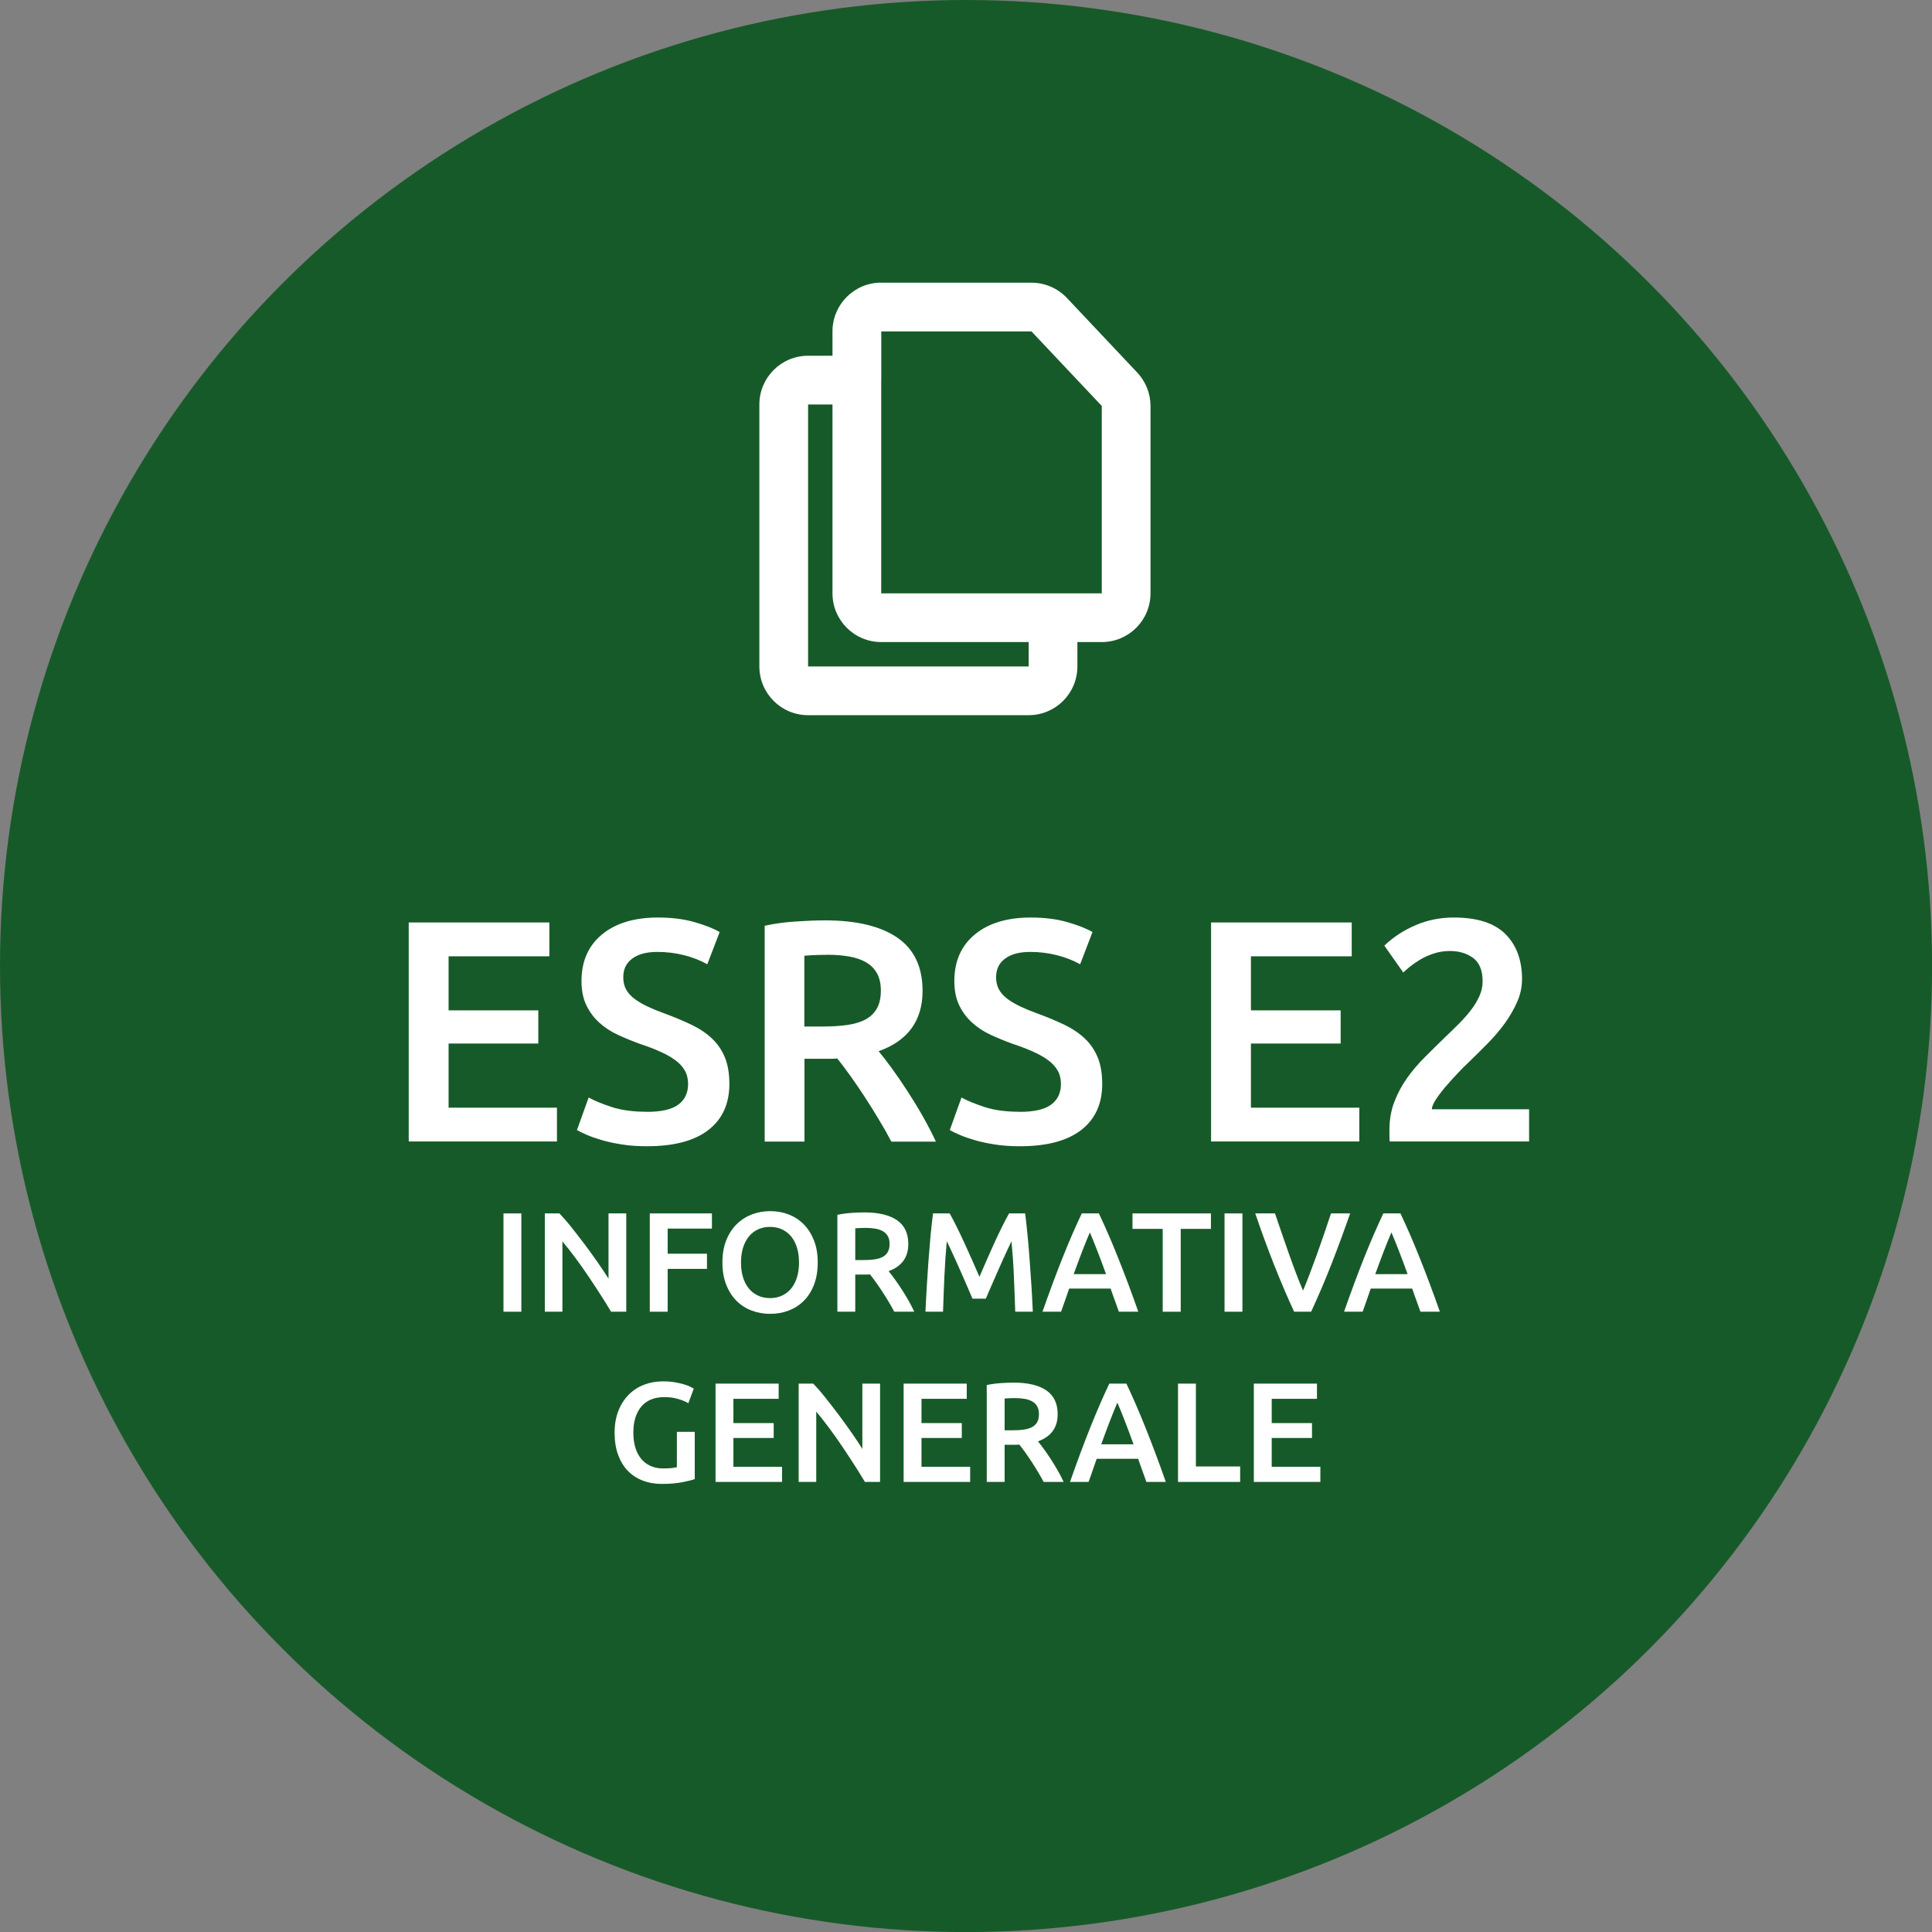
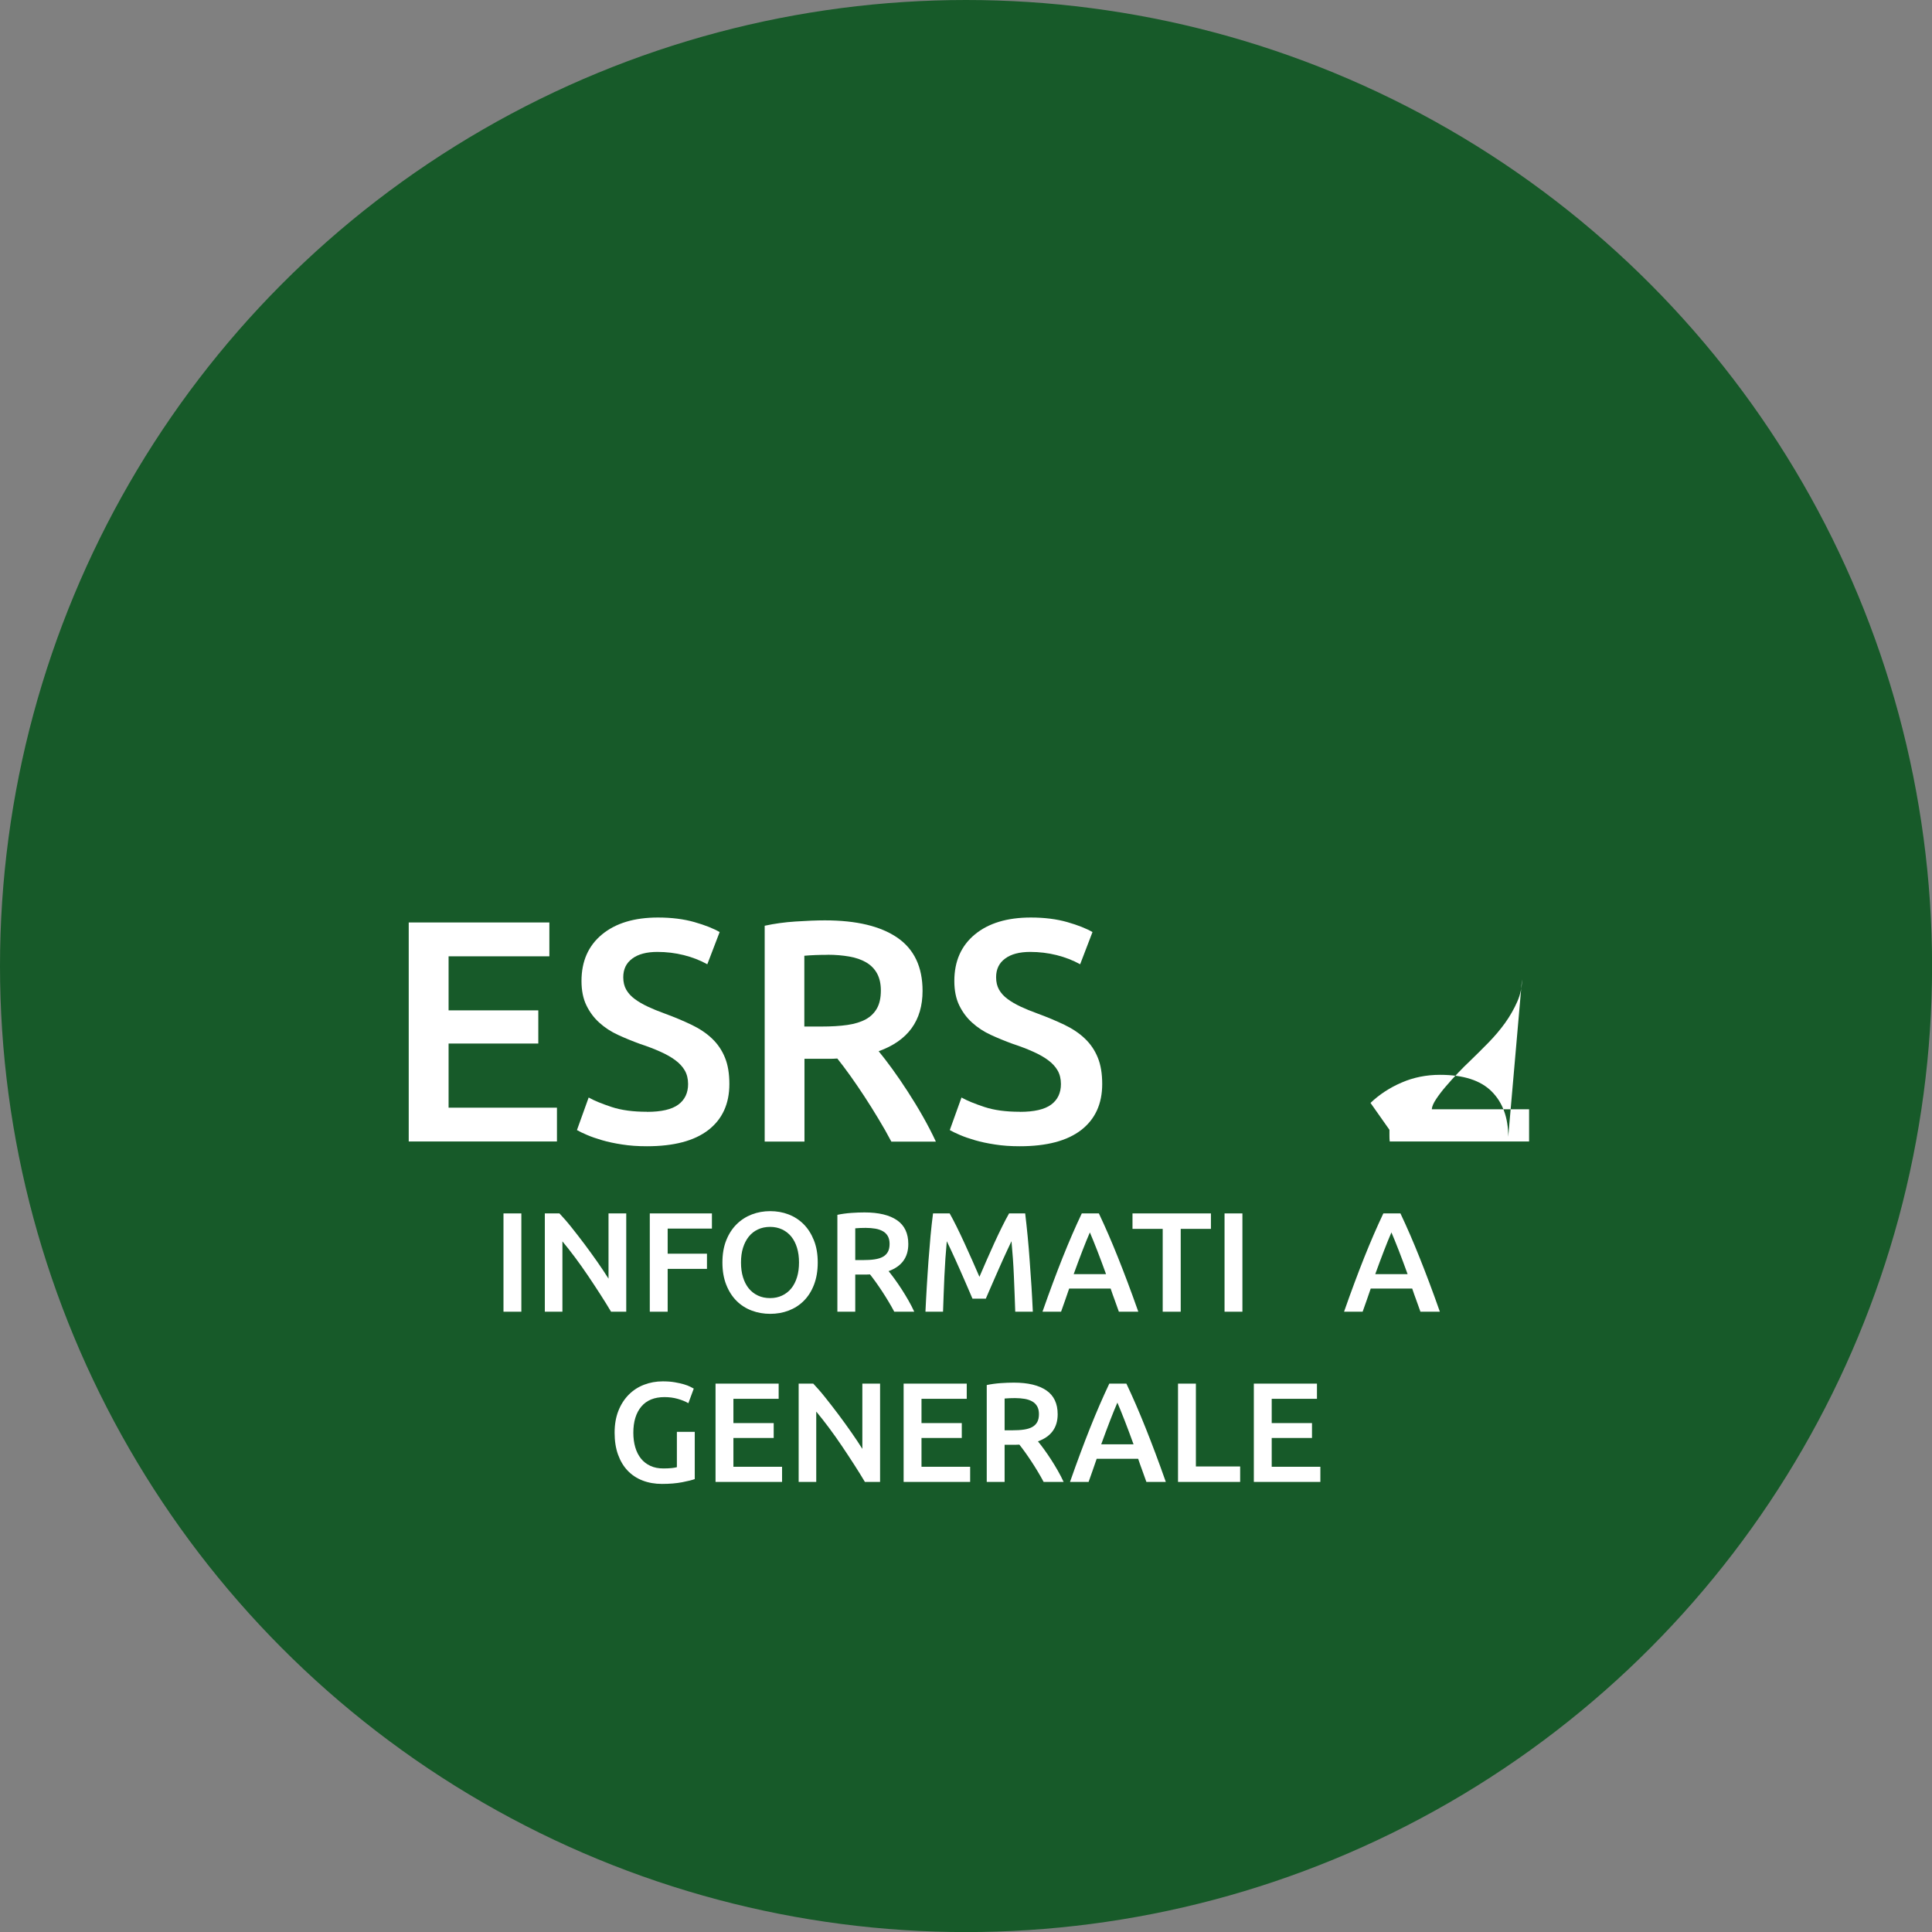
<svg xmlns="http://www.w3.org/2000/svg" id="Livello_2" viewBox="0 0 272.41 272.41">
  <rect x="0" y="0" width="272.41" height="272.41" fill="#808080" stroke="none" />
  <defs>
    <style>.cls-1,.cls-2{fill:#fff;}.cls-2{fill-rule:evenodd;}.cls-3{fill:#175a29;}</style>
  </defs>
  <g id="Livello_1-2">
    <circle class="cls-3" cx="136.21" cy="136.21" r="136.21" />
    <g>
      <path class="cls-1" d="M57.63,160.95v-30.88h19.83v4.77h-14.21v7.62h12.65v4.68h-12.65v9.04h15.28v4.77h-20.9Z" />
      <path class="cls-1" d="M91.23,156.77c2.02,0,3.49-.34,4.41-1.02,.92-.68,1.38-1.65,1.38-2.9,0-.74-.16-1.38-.47-1.92s-.76-1.02-1.34-1.45c-.58-.43-1.29-.83-2.12-1.2-.83-.37-1.78-.74-2.85-1.09-1.07-.39-2.1-.81-3.1-1.27-1-.46-1.87-1.03-2.63-1.72-.76-.68-1.37-1.5-1.83-2.45-.46-.95-.69-2.09-.69-3.43,0-2.79,.97-4.98,2.9-6.57,1.93-1.59,4.56-2.38,7.89-2.38,1.93,0,3.65,.22,5.15,.65,1.5,.43,2.68,.9,3.54,1.4l-1.74,4.54c-1.01-.56-2.12-.99-3.32-1.29-1.2-.3-2.44-.45-3.72-.45-1.51,0-2.7,.31-3.54,.94-.85,.62-1.27,1.5-1.27,2.63,0,.68,.14,1.27,.42,1.76,.28,.49,.68,.93,1.2,1.31,.52,.39,1.13,.74,1.83,1.07,.7,.33,1.46,.64,2.29,.94,1.45,.53,2.75,1.08,3.9,1.63,1.14,.55,2.11,1.2,2.9,1.96,.79,.76,1.39,1.65,1.8,2.67,.42,1.02,.62,2.27,.62,3.72,0,2.79-.99,4.95-2.96,6.48-1.98,1.53-4.86,2.29-8.67,2.29-1.28,0-2.44-.08-3.5-.25-1.05-.16-1.99-.36-2.81-.6-.82-.24-1.52-.48-2.12-.74-.59-.25-1.07-.48-1.43-.69l1.65-4.59c.8,.45,1.89,.89,3.25,1.34,1.37,.45,3.01,.67,4.95,.67Z" />
      <path class="cls-1" d="M116.31,129.77c4.46,0,7.86,.82,10.23,2.45,2.36,1.63,3.54,4.13,3.54,7.49,0,4.19-2.06,7.03-6.19,8.51,.56,.68,1.2,1.51,1.92,2.5,.71,.98,1.44,2.04,2.18,3.19,.74,1.14,1.46,2.32,2.14,3.52,.68,1.2,1.29,2.38,1.83,3.54h-6.28c-.56-1.07-1.17-2.15-1.83-3.23-.65-1.08-1.31-2.14-1.98-3.16-.67-1.02-1.33-1.99-1.98-2.9-.65-.91-1.26-1.72-1.83-2.43-.42,.03-.77,.04-1.07,.04h-3.56v11.67h-5.61v-30.43c1.37-.3,2.82-.5,4.37-.6,1.54-.1,2.93-.16,4.14-.16Zm.4,4.86c-1.19,0-2.29,.04-3.3,.13v9.98h2.45c1.37,0,2.57-.07,3.61-.22,1.04-.15,1.91-.42,2.61-.8,.7-.39,1.22-.91,1.58-1.56,.36-.65,.54-1.48,.54-2.5,0-.95-.18-1.75-.54-2.41-.36-.65-.87-1.17-1.54-1.56-.67-.39-1.46-.66-2.38-.82-.92-.16-1.93-.25-3.03-.25Z" />
      <path class="cls-1" d="M143.8,156.77c2.02,0,3.49-.34,4.41-1.02,.92-.68,1.38-1.65,1.38-2.9,0-.74-.16-1.38-.47-1.92s-.76-1.02-1.34-1.45c-.58-.43-1.29-.83-2.12-1.2-.83-.37-1.78-.74-2.85-1.09-1.07-.39-2.1-.81-3.1-1.27-1-.46-1.87-1.03-2.63-1.72-.76-.68-1.37-1.5-1.83-2.45-.46-.95-.69-2.09-.69-3.43,0-2.79,.97-4.98,2.9-6.57,1.93-1.59,4.56-2.38,7.89-2.38,1.93,0,3.65,.22,5.15,.65,1.5,.43,2.68,.9,3.54,1.4l-1.74,4.54c-1.01-.56-2.12-.99-3.32-1.29-1.2-.3-2.44-.45-3.72-.45-1.51,0-2.7,.31-3.54,.94-.85,.62-1.27,1.5-1.27,2.63,0,.68,.14,1.27,.42,1.76,.28,.49,.68,.93,1.2,1.31,.52,.39,1.13,.74,1.83,1.07,.7,.33,1.46,.64,2.29,.94,1.45,.53,2.75,1.08,3.9,1.63,1.14,.55,2.11,1.2,2.9,1.96,.79,.76,1.39,1.65,1.8,2.67,.42,1.02,.62,2.27,.62,3.72,0,2.79-.99,4.95-2.96,6.48-1.98,1.53-4.86,2.29-8.67,2.29-1.28,0-2.44-.08-3.5-.25-1.05-.16-1.99-.36-2.81-.6-.82-.24-1.52-.48-2.12-.74-.59-.25-1.07-.48-1.43-.69l1.65-4.59c.8,.45,1.89,.89,3.25,1.34,1.37,.45,3.01,.67,4.95,.67Z" />
-       <path class="cls-1" d="M170.76,160.95v-30.88h19.83v4.77h-14.21v7.62h12.65v4.68h-12.65v9.04h15.28v4.77h-20.9Z" />
-       <path class="cls-1" d="M214.6,138.1c0,1.07-.22,2.12-.67,3.14s-1.02,2.02-1.71,2.99c-.7,.97-1.49,1.9-2.38,2.81-.89,.91-1.78,1.79-2.67,2.65-.48,.45-1.01,.98-1.6,1.6-.59,.62-1.16,1.25-1.69,1.87-.54,.62-1,1.23-1.38,1.8-.39,.58-.59,1.06-.62,1.45h13.72v4.54h-19.65c-.03-.24-.04-.53-.04-.87v-.78c0-1.43,.23-2.74,.69-3.94,.46-1.2,1.06-2.32,1.8-3.36,.74-1.04,1.57-2.02,2.5-2.94,.92-.92,1.84-1.83,2.76-2.72,.71-.68,1.4-1.35,2.05-2,.65-.65,1.22-1.3,1.71-1.94,.49-.64,.88-1.29,1.18-1.96,.3-.67,.45-1.36,.45-2.07,0-1.54-.45-2.64-1.34-3.3-.89-.65-1.98-.98-3.25-.98-.83,0-1.6,.12-2.32,.36-.71,.24-1.34,.52-1.89,.85-.55,.33-1.03,.66-1.45,1-.42,.34-.73,.62-.94,.82l-2.67-3.79c1.25-1.19,2.71-2.15,4.39-2.87,1.68-.73,3.48-1.09,5.41-1.09,3.3,0,5.72,.78,7.28,2.34s2.34,3.69,2.34,6.39Z" />
+       <path class="cls-1" d="M214.6,138.1c0,1.07-.22,2.12-.67,3.14s-1.02,2.02-1.71,2.99c-.7,.97-1.49,1.9-2.38,2.81-.89,.91-1.78,1.79-2.67,2.65-.48,.45-1.01,.98-1.6,1.6-.59,.62-1.16,1.25-1.69,1.87-.54,.62-1,1.23-1.38,1.8-.39,.58-.59,1.06-.62,1.45h13.72v4.54h-19.65c-.03-.24-.04-.53-.04-.87v-.78l-2.67-3.79c1.25-1.19,2.71-2.15,4.39-2.87,1.68-.73,3.48-1.09,5.41-1.09,3.3,0,5.72,.78,7.28,2.34s2.34,3.69,2.34,6.39Z" />
      <path class="cls-1" d="M70.99,171.09h2.52v13.86h-2.52v-13.86Z" />
      <path class="cls-1" d="M86.16,184.95c-.45-.76-.96-1.58-1.52-2.45-.56-.87-1.14-1.75-1.74-2.64-.6-.89-1.21-1.75-1.83-2.58-.62-.83-1.21-1.58-1.77-2.25v9.92h-2.48v-13.86h2.06c.53,.56,1.11,1.22,1.72,1.99,.61,.77,1.23,1.56,1.85,2.39s1.22,1.66,1.8,2.49c.58,.83,1.1,1.61,1.55,2.33v-9.2h2.5v13.86h-2.14Z" />
      <path class="cls-1" d="M91.62,184.95v-13.86h8.76v2.14h-6.24v3.54h5.54v2.14h-5.54v6.04h-2.52Z" />
      <path class="cls-1" d="M115.3,178.01c0,1.19-.18,2.23-.53,3.14s-.83,1.66-1.44,2.27c-.61,.61-1.32,1.06-2.13,1.37-.81,.31-1.68,.46-2.6,.46s-1.79-.15-2.61-.46c-.82-.31-1.53-.76-2.14-1.37-.61-.61-1.09-1.36-1.45-2.27-.36-.91-.54-1.95-.54-3.14s.18-2.23,.54-3.13c.36-.9,.85-1.66,1.47-2.27s1.34-1.07,2.15-1.38c.81-.31,1.67-.46,2.58-.46s1.77,.15,2.58,.46c.81,.31,1.52,.77,2.13,1.38s1.09,1.37,1.45,2.27c.36,.9,.54,1.94,.54,3.13Zm-10.82,0c0,.76,.09,1.45,.28,2.07s.46,1.15,.81,1.58c.35,.43,.78,.77,1.29,1.01,.51,.24,1.08,.36,1.72,.36s1.19-.12,1.7-.36c.51-.24,.94-.58,1.29-1.01,.35-.43,.62-.96,.81-1.58s.28-1.31,.28-2.07-.09-1.45-.28-2.07c-.19-.62-.46-1.15-.81-1.58-.35-.43-.78-.77-1.29-1.01-.51-.24-1.07-.36-1.7-.36s-1.21,.12-1.72,.36c-.51,.24-.94,.58-1.29,1.02-.35,.44-.62,.97-.81,1.58s-.28,1.3-.28,2.06Z" />
      <path class="cls-1" d="M121.89,170.95c2,0,3.53,.37,4.59,1.1,1.06,.73,1.59,1.85,1.59,3.36,0,1.88-.93,3.15-2.78,3.82,.25,.31,.54,.68,.86,1.12,.32,.44,.65,.92,.98,1.43s.65,1.04,.96,1.58,.58,1.07,.82,1.59h-2.82c-.25-.48-.53-.96-.82-1.45-.29-.49-.59-.96-.89-1.42s-.6-.89-.89-1.3c-.29-.41-.57-.77-.82-1.09-.19,.01-.35,.02-.48,.02h-1.6v5.24h-2.52v-13.66c.61-.13,1.27-.22,1.96-.27,.69-.05,1.31-.07,1.86-.07Zm.18,2.18c-.53,0-1.03,.02-1.48,.06v4.48h1.1c.61,0,1.15-.03,1.62-.1,.47-.07,.86-.19,1.17-.36,.31-.17,.55-.41,.71-.7,.16-.29,.24-.67,.24-1.12,0-.43-.08-.79-.24-1.08-.16-.29-.39-.53-.69-.7s-.66-.3-1.07-.37c-.41-.07-.87-.11-1.36-.11Z" />
      <path class="cls-1" d="M133.9,171.09c.29,.51,.62,1.13,.98,1.86,.36,.73,.73,1.5,1.1,2.31,.37,.81,.74,1.63,1.11,2.46,.37,.83,.7,1.6,1.01,2.31,.31-.71,.64-1.48,1-2.31,.36-.83,.73-1.65,1.1-2.46,.37-.81,.74-1.58,1.1-2.31,.36-.73,.69-1.35,.98-1.86h2.27c.12,1.01,.24,2.09,.35,3.23,.11,1.14,.21,2.31,.29,3.5,.09,1.19,.17,2.39,.25,3.6,.07,1.21,.14,2.38,.19,3.53h-2.48c-.05-1.61-.12-3.27-.19-4.98-.07-1.71-.19-3.36-.34-4.96-.15,.31-.32,.67-.52,1.1-.2,.43-.41,.89-.64,1.39s-.46,1.02-.69,1.55-.46,1.05-.68,1.55-.42,.97-.61,1.4c-.19,.43-.35,.8-.48,1.11h-1.88c-.13-.31-.29-.68-.48-1.12s-.39-.91-.61-1.41c-.22-.5-.45-1.02-.68-1.55s-.46-1.05-.69-1.54c-.23-.49-.44-.96-.64-1.39-.2-.43-.37-.8-.52-1.09-.15,1.6-.26,3.25-.34,4.96-.07,1.71-.14,3.37-.19,4.98h-2.48c.05-1.15,.12-2.33,.19-3.56,.07-1.23,.16-2.44,.24-3.65,.09-1.21,.19-2.38,.29-3.51,.11-1.13,.22-2.18,.35-3.14h2.33Z" />
      <path class="cls-1" d="M157.76,184.95c-.19-.55-.38-1.09-.58-1.62-.2-.53-.39-1.08-.58-1.64h-5.85c-.19,.56-.38,1.11-.57,1.65-.19,.54-.38,1.08-.57,1.61h-2.62c.52-1.48,1.01-2.85,1.48-4.1,.47-1.25,.92-2.44,1.37-3.56,.45-1.12,.89-2.19,1.33-3.2s.89-2.01,1.36-3h2.41c.47,.99,.92,1.99,1.36,3,.44,1.01,.88,2.08,1.33,3.2,.45,1.12,.91,2.31,1.38,3.56,.47,1.25,.97,2.62,1.49,4.1h-2.72Zm-4.09-11.18c-.31,.71-.66,1.57-1.05,2.58-.39,1.01-.8,2.11-1.23,3.3h4.56c-.43-1.19-.84-2.29-1.24-3.32-.4-1.03-.75-1.88-1.04-2.56Z" />
      <path class="cls-1" d="M170.74,171.09v2.18h-4.26v11.68h-2.54v-11.68h-4.26v-2.18h11.06Z" />
      <path class="cls-1" d="M172.66,171.09h2.52v13.86h-2.52v-13.86Z" />
-       <path class="cls-1" d="M182.47,184.95c-1-2.16-1.96-4.42-2.89-6.78-.93-2.36-1.79-4.72-2.59-7.08h2.78c.32,.93,.65,1.89,.98,2.86,.33,.97,.67,1.93,1,2.87,.33,.94,.67,1.85,1,2.73s.66,1.69,.98,2.42c.31-.73,.63-1.54,.96-2.41,.33-.87,.67-1.78,1.01-2.73,.34-.95,.68-1.91,1.01-2.88,.33-.97,.65-1.93,.96-2.86h2.7c-.82,2.36-1.69,4.72-2.61,7.08-.92,2.36-1.89,4.62-2.89,6.78h-2.42Z" />
      <path class="cls-1" d="M200.28,184.95c-.19-.55-.38-1.09-.58-1.62-.2-.53-.39-1.08-.58-1.64h-5.85c-.19,.56-.38,1.11-.57,1.65-.19,.54-.38,1.08-.57,1.61h-2.62c.52-1.48,1.01-2.85,1.48-4.1,.47-1.25,.92-2.44,1.37-3.56,.45-1.12,.89-2.19,1.33-3.2s.89-2.01,1.36-3h2.41c.47,.99,.92,1.99,1.36,3,.44,1.01,.88,2.08,1.33,3.2,.45,1.12,.91,2.31,1.38,3.56,.47,1.25,.97,2.62,1.49,4.1h-2.72Zm-4.09-11.18c-.31,.71-.66,1.57-1.05,2.58-.39,1.01-.8,2.11-1.23,3.3h4.56c-.43-1.19-.84-2.29-1.24-3.32-.4-1.03-.75-1.88-1.04-2.56Z" />
      <path class="cls-1" d="M93.7,196.99c-1.43,0-2.52,.44-3.27,1.33-.75,.89-1.13,2.12-1.13,3.69,0,.75,.09,1.43,.27,2.05,.18,.62,.45,1.15,.8,1.59,.35,.44,.79,.78,1.32,1.03,.53,.25,1.14,.37,1.85,.37,.44,0,.82-.02,1.14-.05,.32-.03,.57-.08,.76-.13v-4.98h2.52v6.66c-.35,.13-.93,.28-1.76,.44-.83,.16-1.78,.24-2.86,.24-1,0-1.91-.16-2.74-.48-.83-.32-1.53-.79-2.11-1.4-.58-.61-1.03-1.37-1.35-2.26s-.48-1.92-.48-3.08,.18-2.19,.53-3.08c.35-.89,.84-1.65,1.45-2.27s1.33-1.09,2.16-1.41c.83-.32,1.71-.48,2.64-.48,.64,0,1.21,.04,1.71,.13s.93,.18,1.29,.29c.36,.11,.66,.22,.89,.34s.4,.21,.49,.26l-.76,2.06c-.4-.24-.9-.44-1.49-.61-.59-.17-1.22-.25-1.87-.25Z" />
      <path class="cls-1" d="M100.89,208.95v-13.86h8.9v2.14h-6.38v3.42h5.68v2.1h-5.68v4.06h6.86v2.14h-9.38Z" />
      <path class="cls-1" d="M121.95,208.95c-.45-.76-.96-1.58-1.52-2.45-.56-.87-1.14-1.75-1.74-2.64-.6-.89-1.21-1.75-1.83-2.58-.62-.83-1.21-1.58-1.77-2.25v9.92h-2.48v-13.86h2.06c.53,.56,1.11,1.22,1.72,1.99,.61,.77,1.23,1.56,1.85,2.39s1.22,1.66,1.8,2.49c.58,.83,1.1,1.61,1.55,2.33v-9.2h2.5v13.86h-2.14Z" />
      <path class="cls-1" d="M127.41,208.95v-13.86h8.9v2.14h-6.38v3.42h5.68v2.1h-5.68v4.06h6.86v2.14h-9.38Z" />
      <path class="cls-1" d="M142.95,194.95c2,0,3.53,.37,4.59,1.1,1.06,.73,1.59,1.85,1.59,3.36,0,1.88-.93,3.15-2.78,3.82,.25,.31,.54,.68,.86,1.12,.32,.44,.65,.92,.98,1.43s.65,1.04,.96,1.58,.58,1.07,.82,1.59h-2.82c-.25-.48-.53-.96-.82-1.45-.29-.49-.59-.96-.89-1.42s-.6-.89-.89-1.3c-.29-.41-.57-.77-.82-1.09-.19,.01-.35,.02-.48,.02h-1.6v5.24h-2.52v-13.66c.61-.13,1.27-.22,1.96-.27,.69-.05,1.31-.07,1.86-.07Zm.18,2.18c-.53,0-1.03,.02-1.48,.06v4.48h1.1c.61,0,1.15-.03,1.62-.1,.47-.07,.86-.19,1.17-.36,.31-.17,.55-.41,.71-.7,.16-.29,.24-.67,.24-1.12,0-.43-.08-.79-.24-1.08-.16-.29-.39-.53-.69-.7s-.66-.3-1.07-.37c-.41-.07-.87-.11-1.36-.11Z" />
      <path class="cls-1" d="M161.64,208.95c-.19-.55-.38-1.09-.58-1.62-.2-.53-.39-1.08-.58-1.64h-5.85c-.19,.56-.38,1.11-.57,1.65-.19,.54-.38,1.08-.57,1.61h-2.62c.52-1.48,1.01-2.85,1.48-4.1,.47-1.25,.92-2.44,1.37-3.56,.45-1.12,.89-2.19,1.33-3.2s.89-2.01,1.36-3h2.41c.47,.99,.92,1.99,1.36,3,.44,1.01,.88,2.08,1.33,3.2,.45,1.12,.91,2.31,1.38,3.56,.47,1.25,.97,2.62,1.49,4.1h-2.72Zm-4.09-11.18c-.31,.71-.66,1.57-1.05,2.58-.39,1.01-.8,2.11-1.23,3.3h4.56c-.43-1.19-.84-2.29-1.24-3.32-.4-1.03-.75-1.88-1.04-2.56Z" />
      <path class="cls-1" d="M174.86,206.77v2.18h-8.76v-13.86h2.52v11.68h6.24Z" />
      <path class="cls-1" d="M176.79,208.95v-13.86h8.9v2.14h-6.38v3.42h5.68v2.1h-5.68v4.06h6.86v2.14h-9.38Z" />
    </g>
-     <path class="cls-2" d="M124.25,39.85c-3.8,0-6.87,3.08-6.87,6.87v3.44h-3.44c-3.8,0-6.87,3.08-6.87,6.87v36.94c0,3.8,3.08,6.87,6.87,6.87h31.1c3.8,0,6.87-3.08,6.87-6.87v-3.44h3.44c3.8,0,6.87-3.08,6.87-6.87v-26.42c0-1.75-.67-3.44-1.87-4.71l-9.91-10.51c-1.3-1.38-3.11-2.16-5-2.16h-21.18Zm20.79,50.68h-20.79c-3.8,0-6.87-3.08-6.87-6.87v-26.63h-3.44v36.94h31.1v-3.44Zm-20.79-36.94v30.07h31.1v-26.42l-9.91-10.51h-21.18v6.87Z" />
  </g>
</svg>